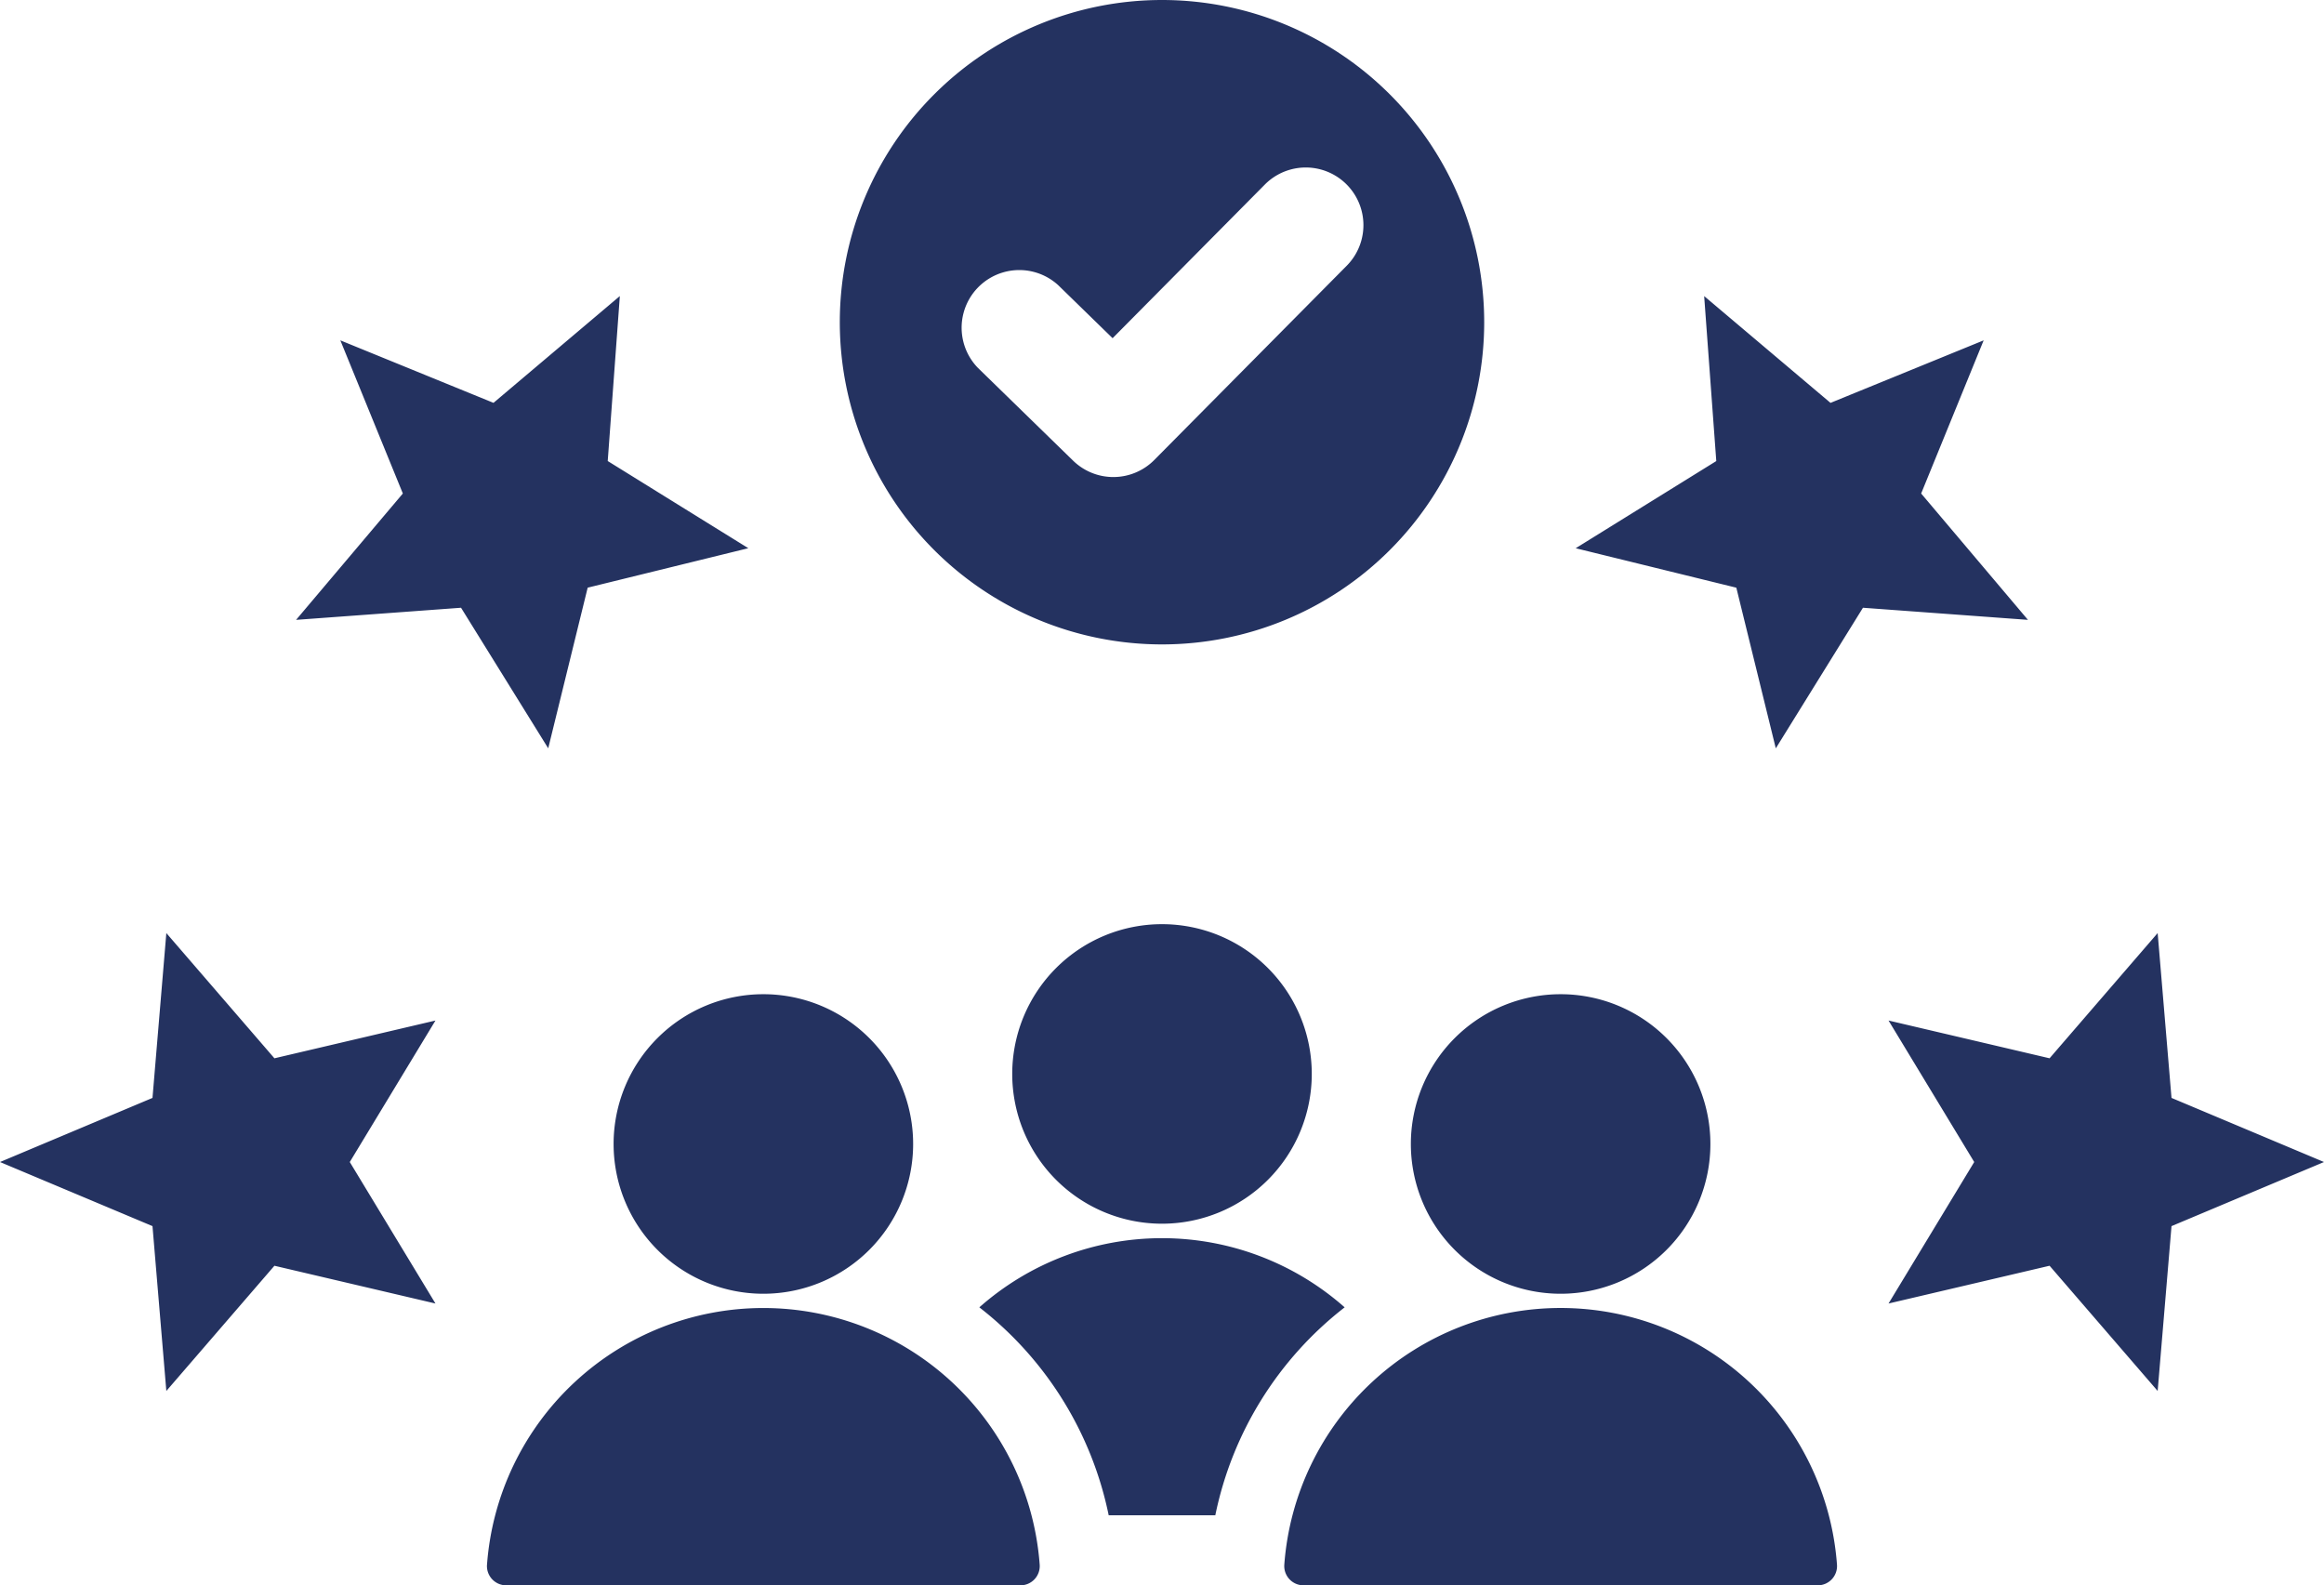
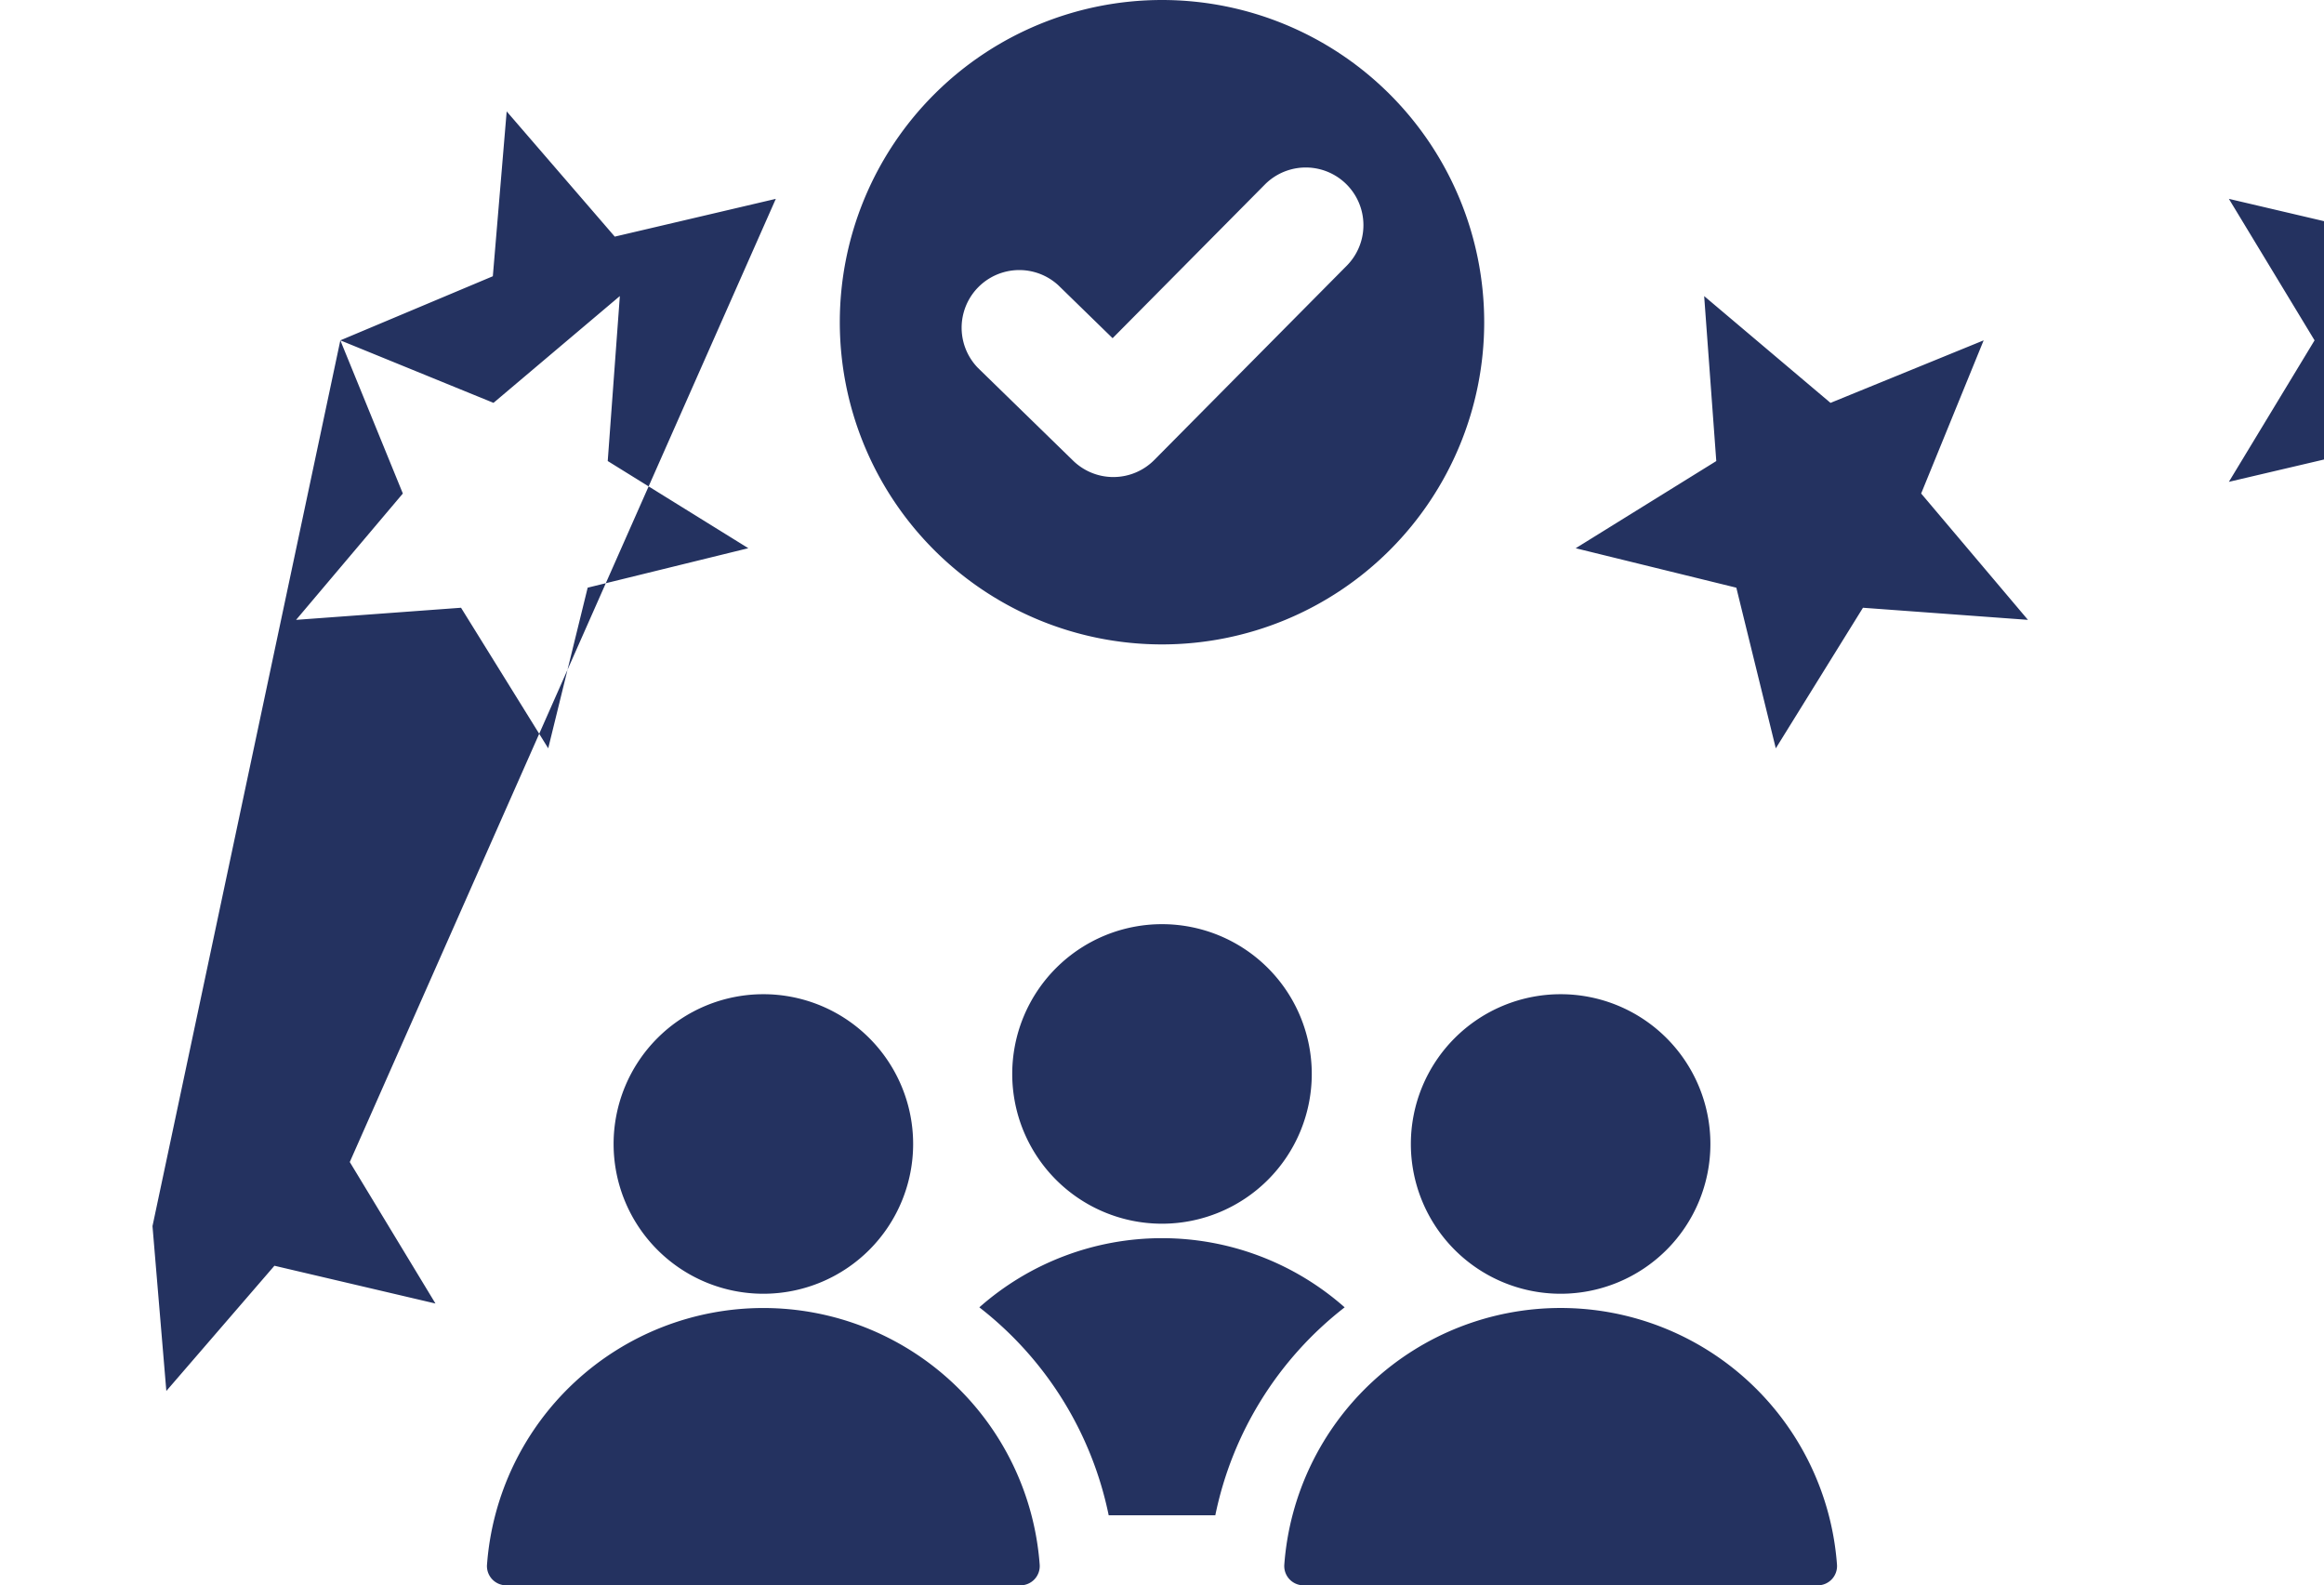
<svg xmlns="http://www.w3.org/2000/svg" width="494" height="336.976" viewBox="0 0 494 336.976">
-   <path id="Touchez_une_audience_qualifiée" data-name="Touchez une audience qualifiée" d="M256,283.953a31.835,31.835,0,1,0,31.835,31.835A31.835,31.835,0,0,0,256,283.953ZM81.345,159.857,113.9,173.142l26.857-22.7-2.575,35.068,29.884,18.529-34.147,8.388-8.387,34.147L107,216.695,71.936,219.27l22.695-26.857ZM9,334.512l32.414-13.626,2.943-35.039,22.976,26.617,34.233-8.029L83.351,334.512l18.215,30.076-34.233-8.029L44.357,383.176l-2.943-35.039Zm494,0-32.414,13.626-2.943,35.038-22.976-26.617-34.233,8.029,18.215-30.077-18.215-30.077,34.233,8.029,22.976-26.617,2.943,35.039ZM430.655,159.857,417.37,192.413l22.7,26.857L405,216.695l-18.529,29.884-8.388-34.147-34.147-8.387,29.884-18.529-2.575-35.068,26.857,22.7ZM256,87.512A68.488,68.488,0,1,1,187.512,156,68.488,68.488,0,0,1,256,87.512ZM277.9,126.7l-32.4,32.7-11.556-11.266A12.257,12.257,0,0,0,216.861,165.7l20.253,19.74a12.254,12.254,0,0,0,17.234-.142l40.935-41.319A12.255,12.255,0,0,0,277.9,126.7Zm62.834,172.142a31.835,31.835,0,1,0,31.835,31.835A31.835,31.835,0,0,0,340.738,298.841ZM112.524,420.072a58.9,58.9,0,0,1,117.475,0,4.092,4.092,0,0,1-4.1,4.416H116.621a4.092,4.092,0,0,1-4.1-4.416Zm169.476,0a58.9,58.9,0,0,1,117.476,0,4.092,4.092,0,0,1-4.1,4.416H286.1a4.093,4.093,0,0,1-4.1-4.416ZM171.262,298.841A31.835,31.835,0,1,0,203.1,330.676,31.835,31.835,0,0,0,171.262,298.841Zm45.912,66.56a58.612,58.612,0,0,1,77.651,0,75.02,75.02,0,0,0-27.493,44.2H244.668a75.017,75.017,0,0,0-27.494-44.2Z" transform="translate(-9 -87.512)" fill="#243260" fill-rule="evenodd" />
+   <path id="Touchez_une_audience_qualifiée" data-name="Touchez une audience qualifiée" d="M256,283.953a31.835,31.835,0,1,0,31.835,31.835A31.835,31.835,0,0,0,256,283.953ZM81.345,159.857,113.9,173.142l26.857-22.7-2.575,35.068,29.884,18.529-34.147,8.388-8.387,34.147L107,216.695,71.936,219.27l22.695-26.857Zl32.414-13.626,2.943-35.039,22.976,26.617,34.233-8.029L83.351,334.512l18.215,30.076-34.233-8.029L44.357,383.176l-2.943-35.039Zm494,0-32.414,13.626-2.943,35.038-22.976-26.617-34.233,8.029,18.215-30.077-18.215-30.077,34.233,8.029,22.976-26.617,2.943,35.039ZM430.655,159.857,417.37,192.413l22.7,26.857L405,216.695l-18.529,29.884-8.388-34.147-34.147-8.387,29.884-18.529-2.575-35.068,26.857,22.7ZM256,87.512A68.488,68.488,0,1,1,187.512,156,68.488,68.488,0,0,1,256,87.512ZM277.9,126.7l-32.4,32.7-11.556-11.266A12.257,12.257,0,0,0,216.861,165.7l20.253,19.74a12.254,12.254,0,0,0,17.234-.142l40.935-41.319A12.255,12.255,0,0,0,277.9,126.7Zm62.834,172.142a31.835,31.835,0,1,0,31.835,31.835A31.835,31.835,0,0,0,340.738,298.841ZM112.524,420.072a58.9,58.9,0,0,1,117.475,0,4.092,4.092,0,0,1-4.1,4.416H116.621a4.092,4.092,0,0,1-4.1-4.416Zm169.476,0a58.9,58.9,0,0,1,117.476,0,4.092,4.092,0,0,1-4.1,4.416H286.1a4.093,4.093,0,0,1-4.1-4.416ZM171.262,298.841A31.835,31.835,0,1,0,203.1,330.676,31.835,31.835,0,0,0,171.262,298.841Zm45.912,66.56a58.612,58.612,0,0,1,77.651,0,75.02,75.02,0,0,0-27.493,44.2H244.668a75.017,75.017,0,0,0-27.494-44.2Z" transform="translate(-9 -87.512)" fill="#243260" fill-rule="evenodd" />
</svg>